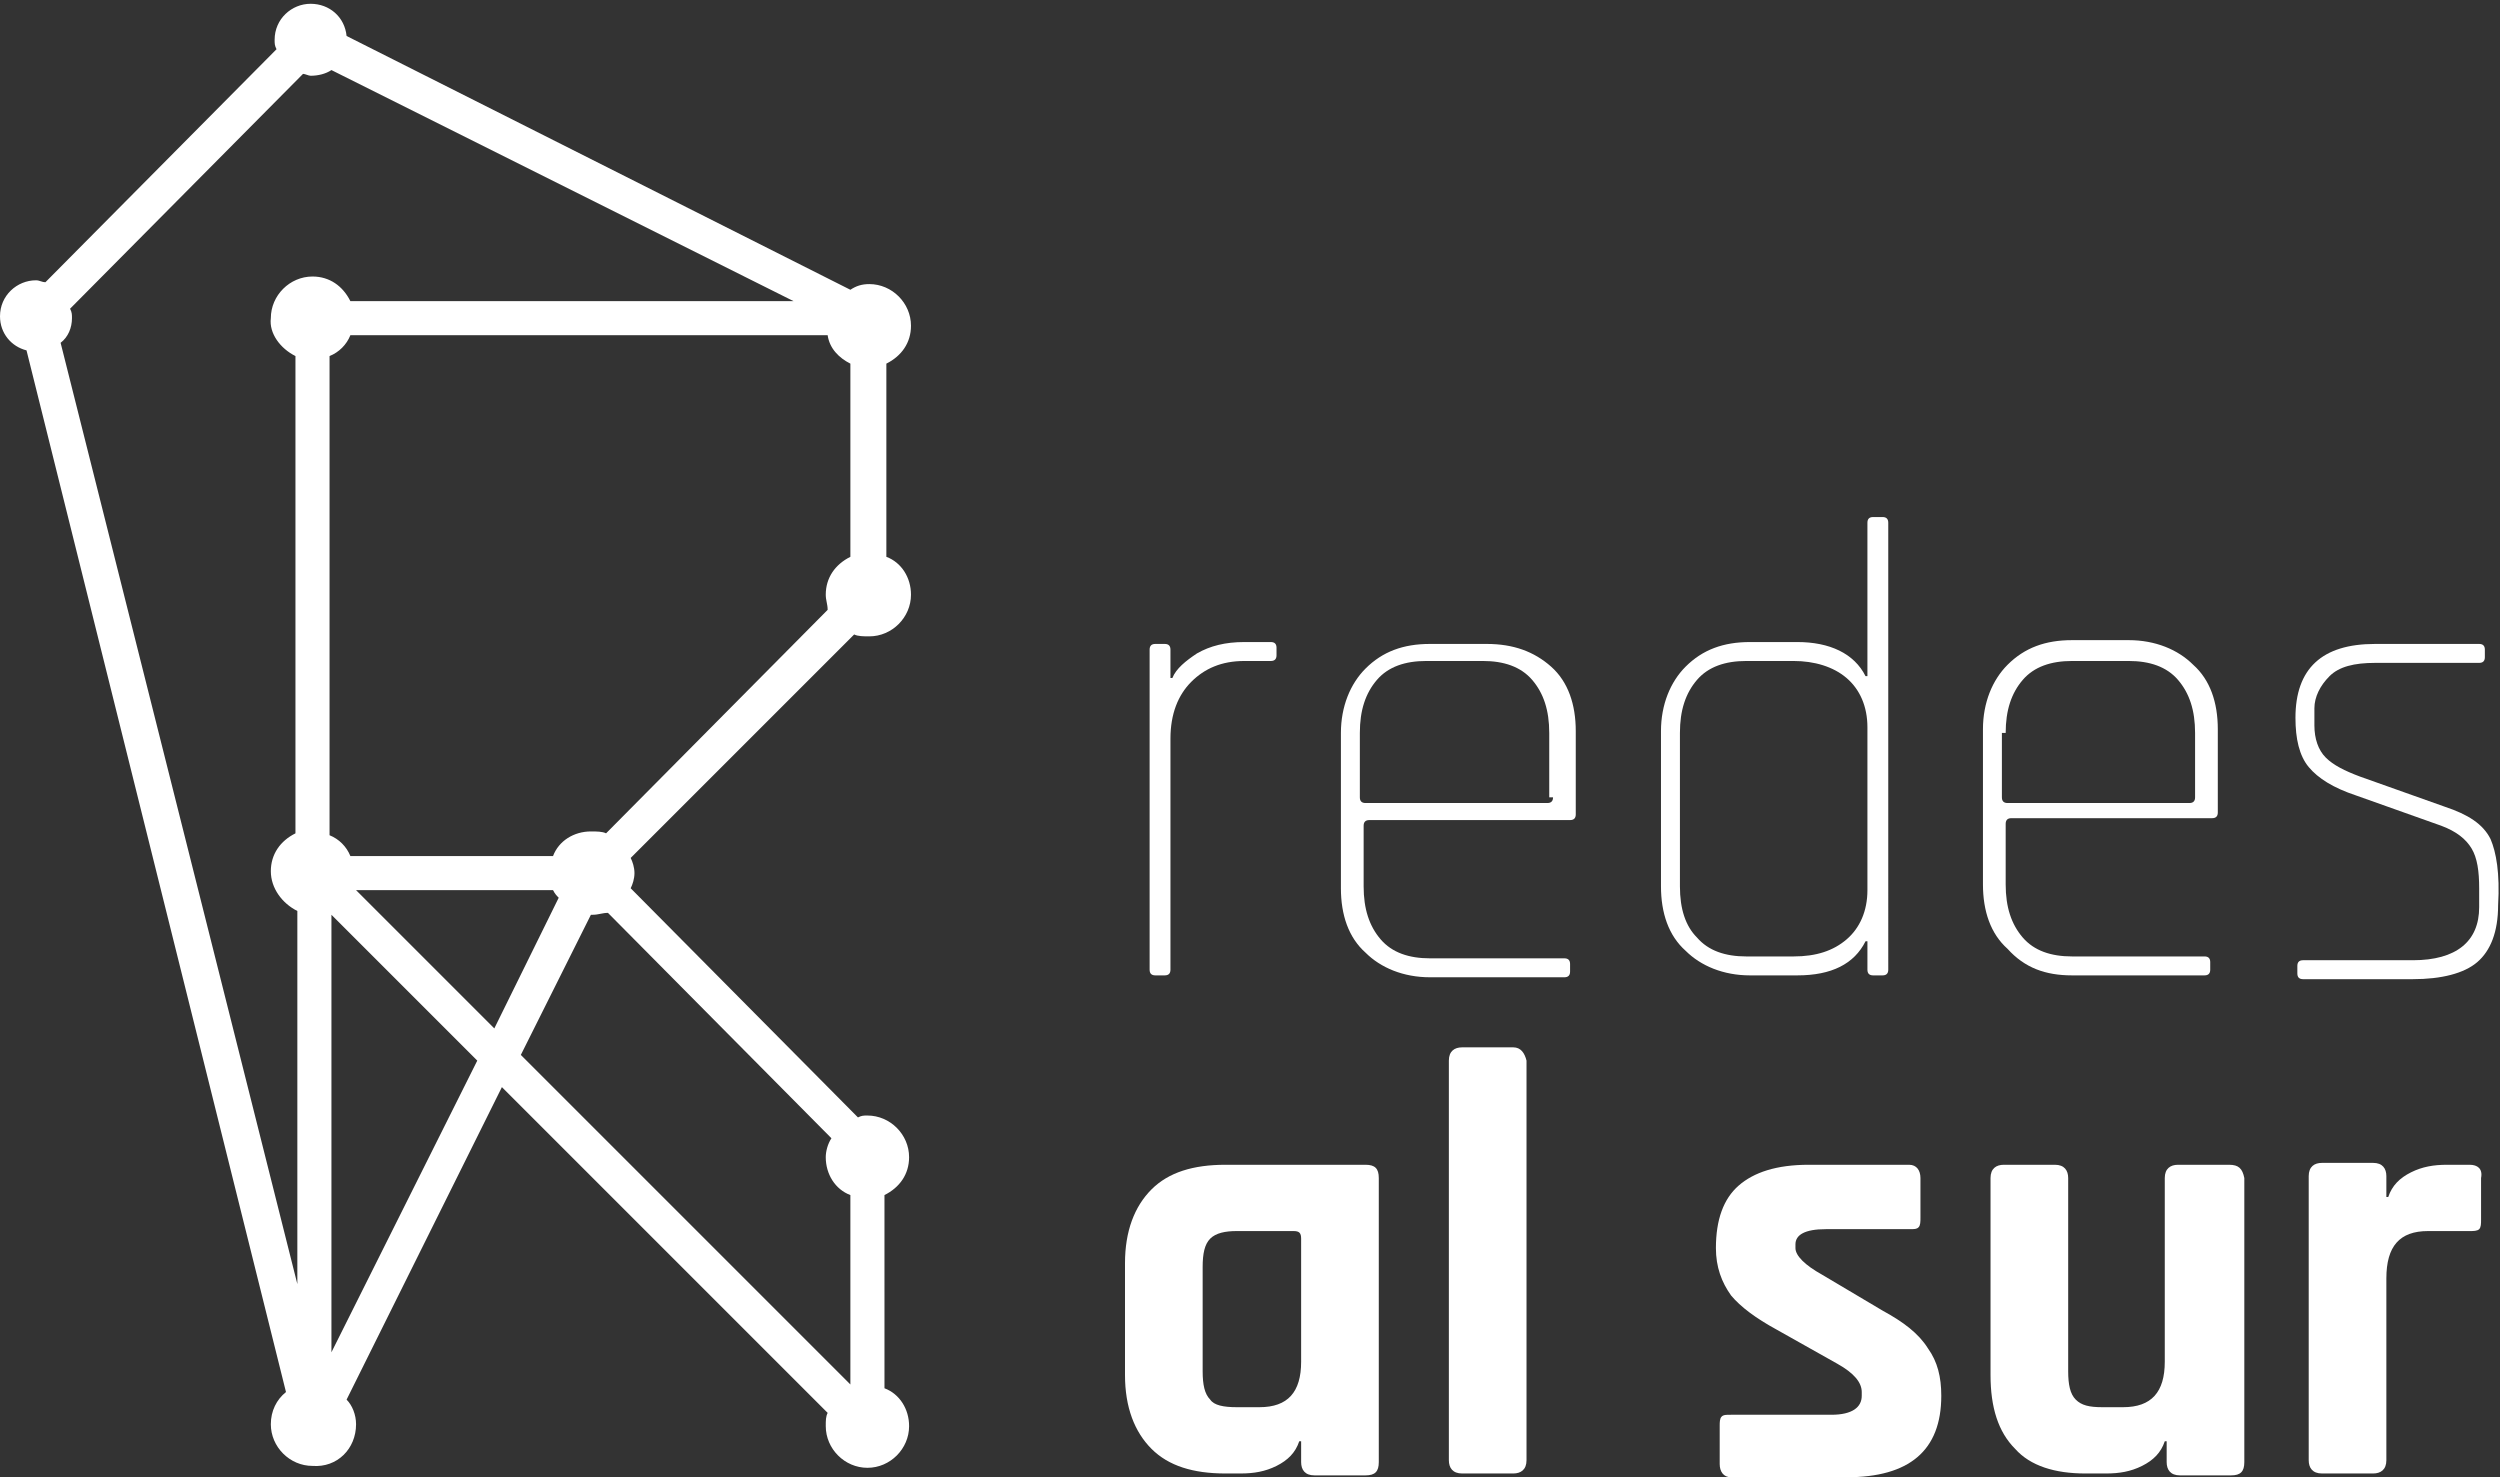
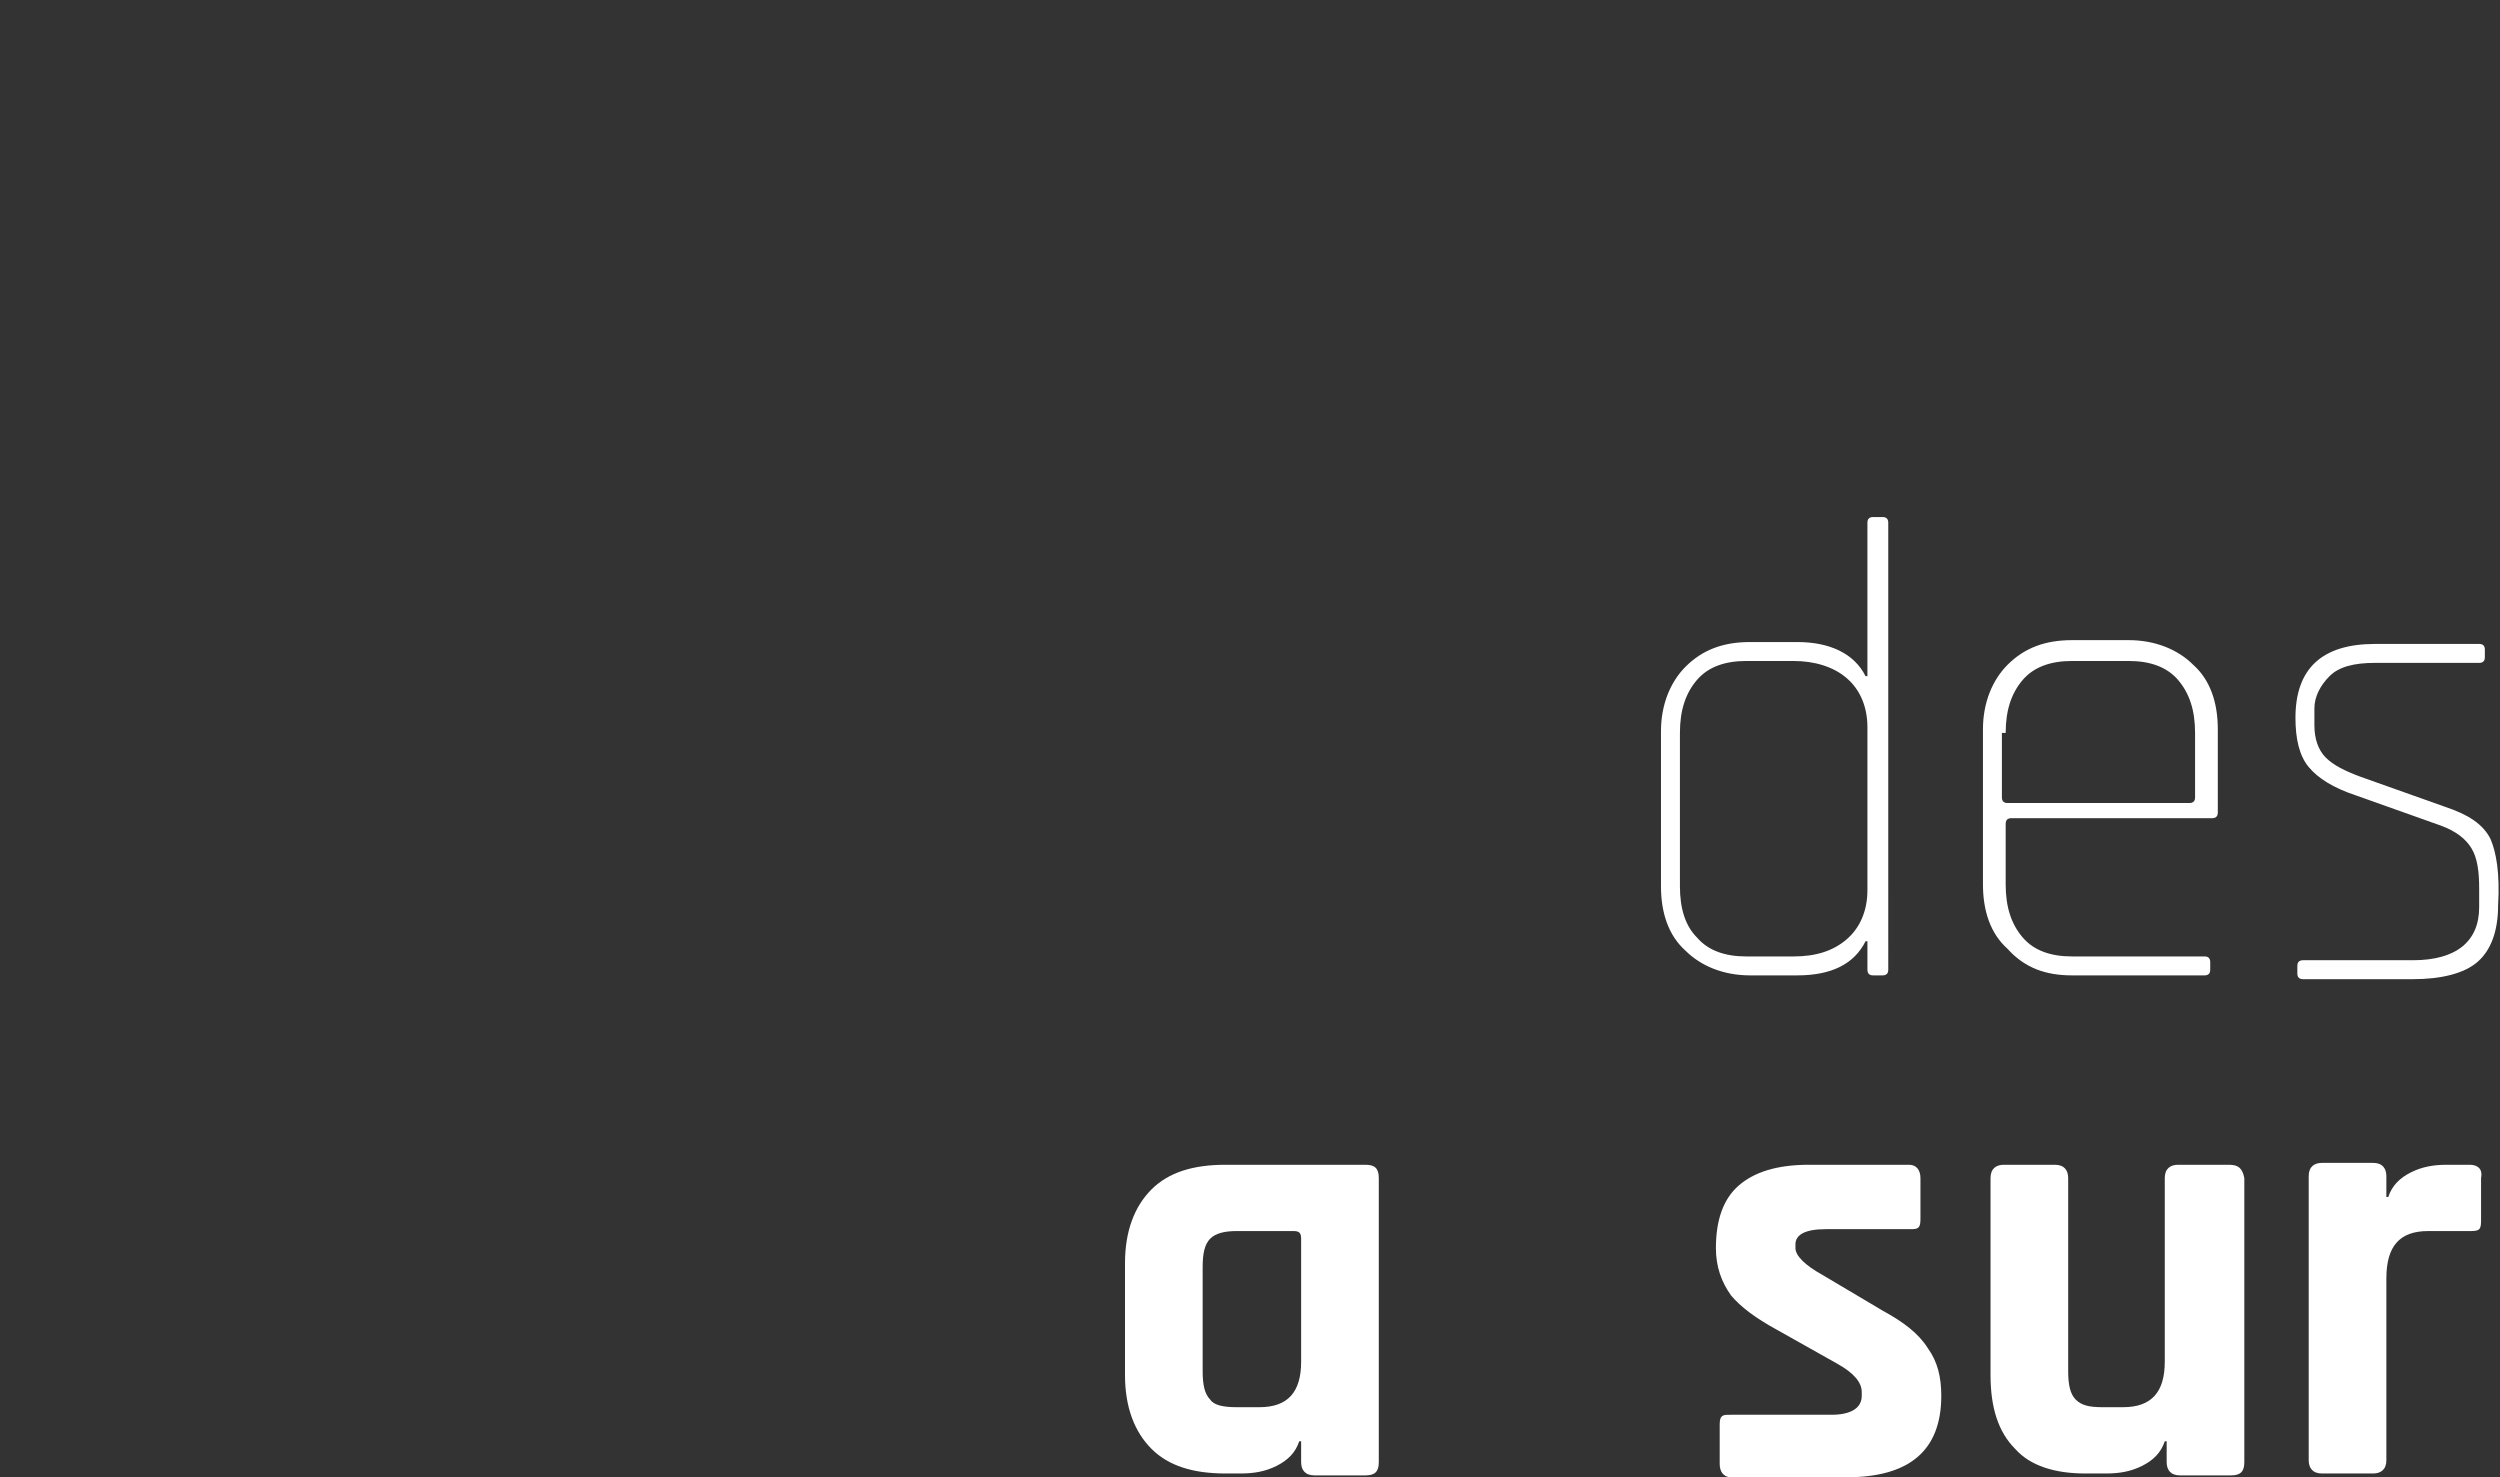
<svg xmlns="http://www.w3.org/2000/svg" version="1.1" id="Capa_1" x="0px" y="0px" width="132px" height="78px" viewBox="0 0 132 78" style="enable-background:new 0 0 132 78;" xml:space="preserve">
  <rect x="0" y="0" width="132" height="78" fill="#333333" stroke="none" />
  <style type="text/css">
	.st0{fill:#FFFFFF;}
</style>
  <g>
    <g>
-       <path class="st0" d="M61.5,34H61c-0.2,0-0.3,0.1-0.3,0.3v16.9c0,0.2,0.1,0.3,0.3,0.3h0.5c0.2,0,0.3-0.1,0.3-0.3V39    c0-1.3,0.4-2.3,1.1-3c0.7-0.7,1.6-1.1,2.8-1.1h1.4c0.2,0,0.3-0.1,0.3-0.3v-0.4c0-0.2-0.1-0.3-0.3-0.3h-1.4c-1,0-1.8,0.2-2.5,0.6    c-0.6,0.4-1.1,0.8-1.3,1.3h-0.1v-1.5C61.8,34.1,61.7,34,61.5,34" />
-       <path class="st0" d="M78.5,34h-3c-1.4,0-2.5,0.4-3.4,1.3c-0.8,0.8-1.3,2-1.3,3.4v8.2c0,1.4,0.4,2.6,1.3,3.4c0.8,0.8,2,1.3,3.4,1.3    h7.1c0.2,0,0.3-0.1,0.3-0.3v-0.4c0-0.2-0.1-0.3-0.3-0.3h-7.1c-1.1,0-2-0.3-2.6-1c-0.6-0.7-0.9-1.6-0.9-2.8v-3.2    c0-0.2,0.1-0.3,0.3-0.3h10.6c0.2,0,0.3-0.1,0.3-0.3v-4.4c0-1.4-0.4-2.6-1.3-3.4C81,34.4,79.9,34,78.5,34 M82,42.1    c0,0.2-0.1,0.3-0.3,0.3h-9.6c-0.2,0-0.3-0.1-0.3-0.3v-3.4c0-1.2,0.3-2.1,0.9-2.8c0.6-0.7,1.5-1,2.6-1h3c1.1,0,2,0.3,2.6,1    c0.6,0.7,0.9,1.6,0.9,2.8V42.1z" />
      <path class="st0" d="M94.9,51.5c1.8,0,3-0.6,3.6-1.8h0.1v1.5c0,0.2,0.1,0.3,0.3,0.3h0.5c0.2,0,0.3-0.1,0.3-0.3V27.6    c0-0.2-0.1-0.3-0.3-0.3h-0.5c-0.2,0-0.3,0.1-0.3,0.3v8.1h-0.1c-0.6-1.2-1.9-1.8-3.6-1.8h-2.5c-1.4,0-2.5,0.4-3.4,1.3    c-0.8,0.8-1.3,2-1.3,3.4v8.2c0,1.4,0.4,2.6,1.3,3.4c0.8,0.8,2,1.3,3.4,1.3H94.9z M88.7,46.8v-8.1c0-1.2,0.3-2.1,0.9-2.8    c0.6-0.7,1.5-1,2.6-1h2.5c1.1,0,2.1,0.3,2.8,0.9c0.7,0.6,1.1,1.5,1.1,2.6V47c0,1.1-0.4,2-1.1,2.6c-0.7,0.6-1.6,0.9-2.8,0.9h-2.5    c-1.1,0-2-0.3-2.6-1C89,48.9,88.7,48,88.7,46.8" />
      <path class="st0" d="M109.4,51.5h7c0.2,0,0.3-0.1,0.3-0.3v-0.4c0-0.2-0.1-0.3-0.3-0.3h-7c-1.1,0-2-0.3-2.6-1    c-0.6-0.7-0.9-1.6-0.9-2.8v-3.2c0-0.2,0.1-0.3,0.3-0.3h10.6c0.2,0,0.3-0.1,0.3-0.3v-4.4c0-1.4-0.4-2.6-1.3-3.4    c-0.8-0.8-2-1.3-3.4-1.3h-3c-1.4,0-2.5,0.4-3.4,1.3c-0.8,0.8-1.3,2-1.3,3.4v8.2c0,1.4,0.4,2.6,1.3,3.4    C106.9,51.1,108,51.5,109.4,51.5 M105.9,38.7c0-1.2,0.3-2.1,0.9-2.8c0.6-0.7,1.5-1,2.6-1h3c1.1,0,2,0.3,2.6,1    c0.6,0.7,0.9,1.6,0.9,2.8v3.4c0,0.2-0.1,0.3-0.3,0.3h-9.6c-0.2,0-0.3-0.1-0.3-0.3V38.7z" />
      <path class="st0" d="M131.5,44.3c-0.4-0.8-1.2-1.3-2.4-1.7l-4.5-1.6c-0.8-0.3-1.4-0.6-1.8-1c-0.4-0.4-0.6-1-0.6-1.7v-0.9    c0-0.6,0.3-1.2,0.8-1.7c0.5-0.5,1.3-0.7,2.4-0.7h5.5c0.2,0,0.3-0.1,0.3-0.3v-0.4c0-0.2-0.1-0.3-0.3-0.3h-5.5    c-2.8,0-4.2,1.3-4.2,3.9c0,1.1,0.2,2,0.7,2.6c0.5,0.6,1.3,1.1,2.5,1.5l4.5,1.6c0.8,0.3,1.3,0.7,1.6,1.2c0.3,0.5,0.4,1.2,0.4,2.1v1    c0,1.8-1.2,2.8-3.5,2.8h-5.8c-0.2,0-0.3,0.1-0.3,0.3v0.4c0,0.2,0.1,0.3,0.3,0.3h5.8c1.5,0,2.7-0.3,3.4-0.9c0.7-0.6,1.1-1.6,1.1-3    C132,46.1,131.8,45,131.5,44.3" />
      <path class="st0" d="M72.1,61.5h-7.4c-1.7,0-3,0.4-3.9,1.3c-0.9,0.9-1.4,2.2-1.4,3.9v5.9c0,1.7,0.5,3,1.4,3.9    c0.9,0.9,2.2,1.3,3.9,1.3h0.8c0.7,0,1.3-0.1,1.9-0.4c0.6-0.3,1-0.7,1.2-1.3h0.1v1.1c0,0.4,0.2,0.7,0.7,0.7h2.7    c0.5,0,0.7-0.2,0.7-0.7v-15C72.8,61.7,72.6,61.5,72.1,61.5 M68.7,71.9c0,1.6-0.7,2.4-2.2,2.4h-1.2c-0.7,0-1.2-0.1-1.4-0.4    c-0.3-0.3-0.4-0.8-0.4-1.5v-5.5c0-0.7,0.1-1.2,0.4-1.5c0.3-0.3,0.8-0.4,1.4-0.4h3c0.3,0,0.4,0.1,0.4,0.4V71.9z" />
-       <path class="st0" d="M79.9,55.3h-2.7c-0.4,0-0.7,0.2-0.7,0.7v21.1c0,0.4,0.2,0.7,0.7,0.7h2.7c0.4,0,0.7-0.2,0.7-0.7V56    C80.5,55.6,80.3,55.3,79.9,55.3" />
      <path class="st0" d="M99.4,69.2l-3.2-1.9c-0.9-0.5-1.4-1-1.4-1.4v-0.2c0-0.5,0.5-0.8,1.6-0.8h4.4c0.3,0,0.4,0,0.5-0.1    c0.1-0.1,0.1-0.3,0.1-0.5v-2.1c0-0.4-0.2-0.7-0.6-0.7h-5.3c-1.7,0-2.9,0.4-3.7,1.1c-0.8,0.7-1.2,1.8-1.2,3.3c0,1,0.3,1.8,0.8,2.5    c0.5,0.6,1.3,1.2,2.4,1.8l3.2,1.8c0.9,0.5,1.3,1,1.3,1.5v0.2c0,0.6-0.5,1-1.6,1h-5.3c-0.3,0-0.4,0-0.5,0.1    c-0.1,0.1-0.1,0.3-0.1,0.5v2c0,0.4,0.2,0.7,0.6,0.7h6.1c3.3,0,5-1.4,5-4.3c0-1-0.2-1.8-0.7-2.5C101.3,70.4,100.5,69.8,99.4,69.2" />
      <path class="st0" d="M117.7,61.5H115c-0.4,0-0.7,0.2-0.7,0.7v9.7c0,1.6-0.7,2.4-2.2,2.4H111c-0.7,0-1.1-0.1-1.4-0.4    c-0.3-0.3-0.4-0.8-0.4-1.5V62.2c0-0.4-0.2-0.7-0.7-0.7h-2.7c-0.4,0-0.7,0.2-0.7,0.7v10.4c0,1.7,0.4,3,1.3,3.9    c0.8,0.9,2.1,1.3,3.7,1.3h1.1c0.7,0,1.3-0.1,1.9-0.4c0.6-0.3,1-0.7,1.2-1.3h0.1v1.1c0,0.4,0.2,0.7,0.7,0.7h2.7    c0.5,0,0.7-0.2,0.7-0.7v-15C118.4,61.7,118.2,61.5,117.7,61.5" />
      <path class="st0" d="M130.4,61.5h-1.2c-0.7,0-1.3,0.1-1.9,0.4c-0.6,0.3-1,0.7-1.2,1.3H126v-1.1c0-0.4-0.2-0.7-0.7-0.7h-2.7    c-0.4,0-0.7,0.2-0.7,0.7v15c0,0.4,0.2,0.7,0.7,0.7h2.7c0.4,0,0.7-0.2,0.7-0.7v-9.6c0-1.7,0.7-2.5,2.2-2.5h2.2c0.2,0,0.4,0,0.5-0.1    c0.1-0.1,0.1-0.3,0.1-0.5v-2.2C131.1,61.7,130.8,61.5,130.4,61.5" />
    </g>
-     <path class="st0" d="M18.8,75.2c0-0.5-0.2-1-0.5-1.3l8.2-16.5l17.2,17.2c-0.1,0.2-0.1,0.4-0.1,0.7c0,1.2,1,2.2,2.2,2.2   c1.2,0,2.2-1,2.2-2.2c0-0.9-0.5-1.7-1.3-2V63.1c0.8-0.4,1.3-1.1,1.3-2c0-1.2-1-2.2-2.2-2.2c-0.2,0-0.3,0-0.5,0.1l-12-12.1   c0.1-0.2,0.2-0.5,0.2-0.8c0-0.3-0.1-0.6-0.2-0.8l11.8-11.8c0.2,0.1,0.5,0.1,0.8,0.1c1.2,0,2.2-1,2.2-2.2c0-0.9-0.5-1.7-1.3-2V19.2   c0.8-0.4,1.3-1.1,1.3-2c0-1.2-1-2.2-2.2-2.2c-0.4,0-0.7,0.1-1,0.3L18.3,1.9c-0.1-1-0.9-1.7-1.9-1.7c-1,0-1.9,0.8-1.9,1.9   c0,0.2,0,0.3,0.1,0.5L2.4,14.9c-0.2,0-0.3-0.1-0.5-0.1c-1,0-1.9,0.8-1.9,1.9c0,0.9,0.6,1.6,1.4,1.8l13.7,55c-0.5,0.4-0.8,1-0.8,1.7   c0,1.2,1,2.2,2.2,2.2C17.8,77.5,18.8,76.5,18.8,75.2 M17.5,71.4V48.3l7.7,7.7L17.5,71.4z M26.1,54.3L18.8,47h10.4   c0.1,0.2,0.2,0.3,0.3,0.4L26.1,54.3z M43.9,60.1c-0.2,0.3-0.3,0.7-0.3,1c0,0.9,0.5,1.7,1.3,2v10L27.5,55.7l3.7-7.4c0,0,0.1,0,0.1,0   c0.3,0,0.5-0.1,0.8-0.1L43.9,60.1z M44.9,19.2v10.2c-0.8,0.4-1.3,1.1-1.3,2c0,0.3,0.1,0.5,0.1,0.8L32,44c-0.2-0.1-0.5-0.1-0.8-0.1   c-0.9,0-1.7,0.5-2,1.3H18.5c-0.2-0.5-0.6-0.9-1.1-1.1V18.8c0.5-0.2,0.9-0.6,1.1-1.1h25.2C43.8,18.4,44.3,18.9,44.9,19.2 M15.6,18.8   V44c-0.8,0.4-1.3,1.1-1.3,2c0,0.9,0.6,1.7,1.4,2.1v19.7L3.2,18.1c0.4-0.3,0.6-0.8,0.6-1.3c0-0.2,0-0.3-0.1-0.5L16,3.9   c0.1,0,0.3,0.1,0.4,0.1c0.4,0,0.8-0.1,1.1-0.3l24.4,12.2H18.5c-0.4-0.8-1.1-1.3-2-1.3c-1.2,0-2.2,1-2.2,2.2   C14.2,17.6,14.8,18.4,15.6,18.8" />
  </g>
</svg>